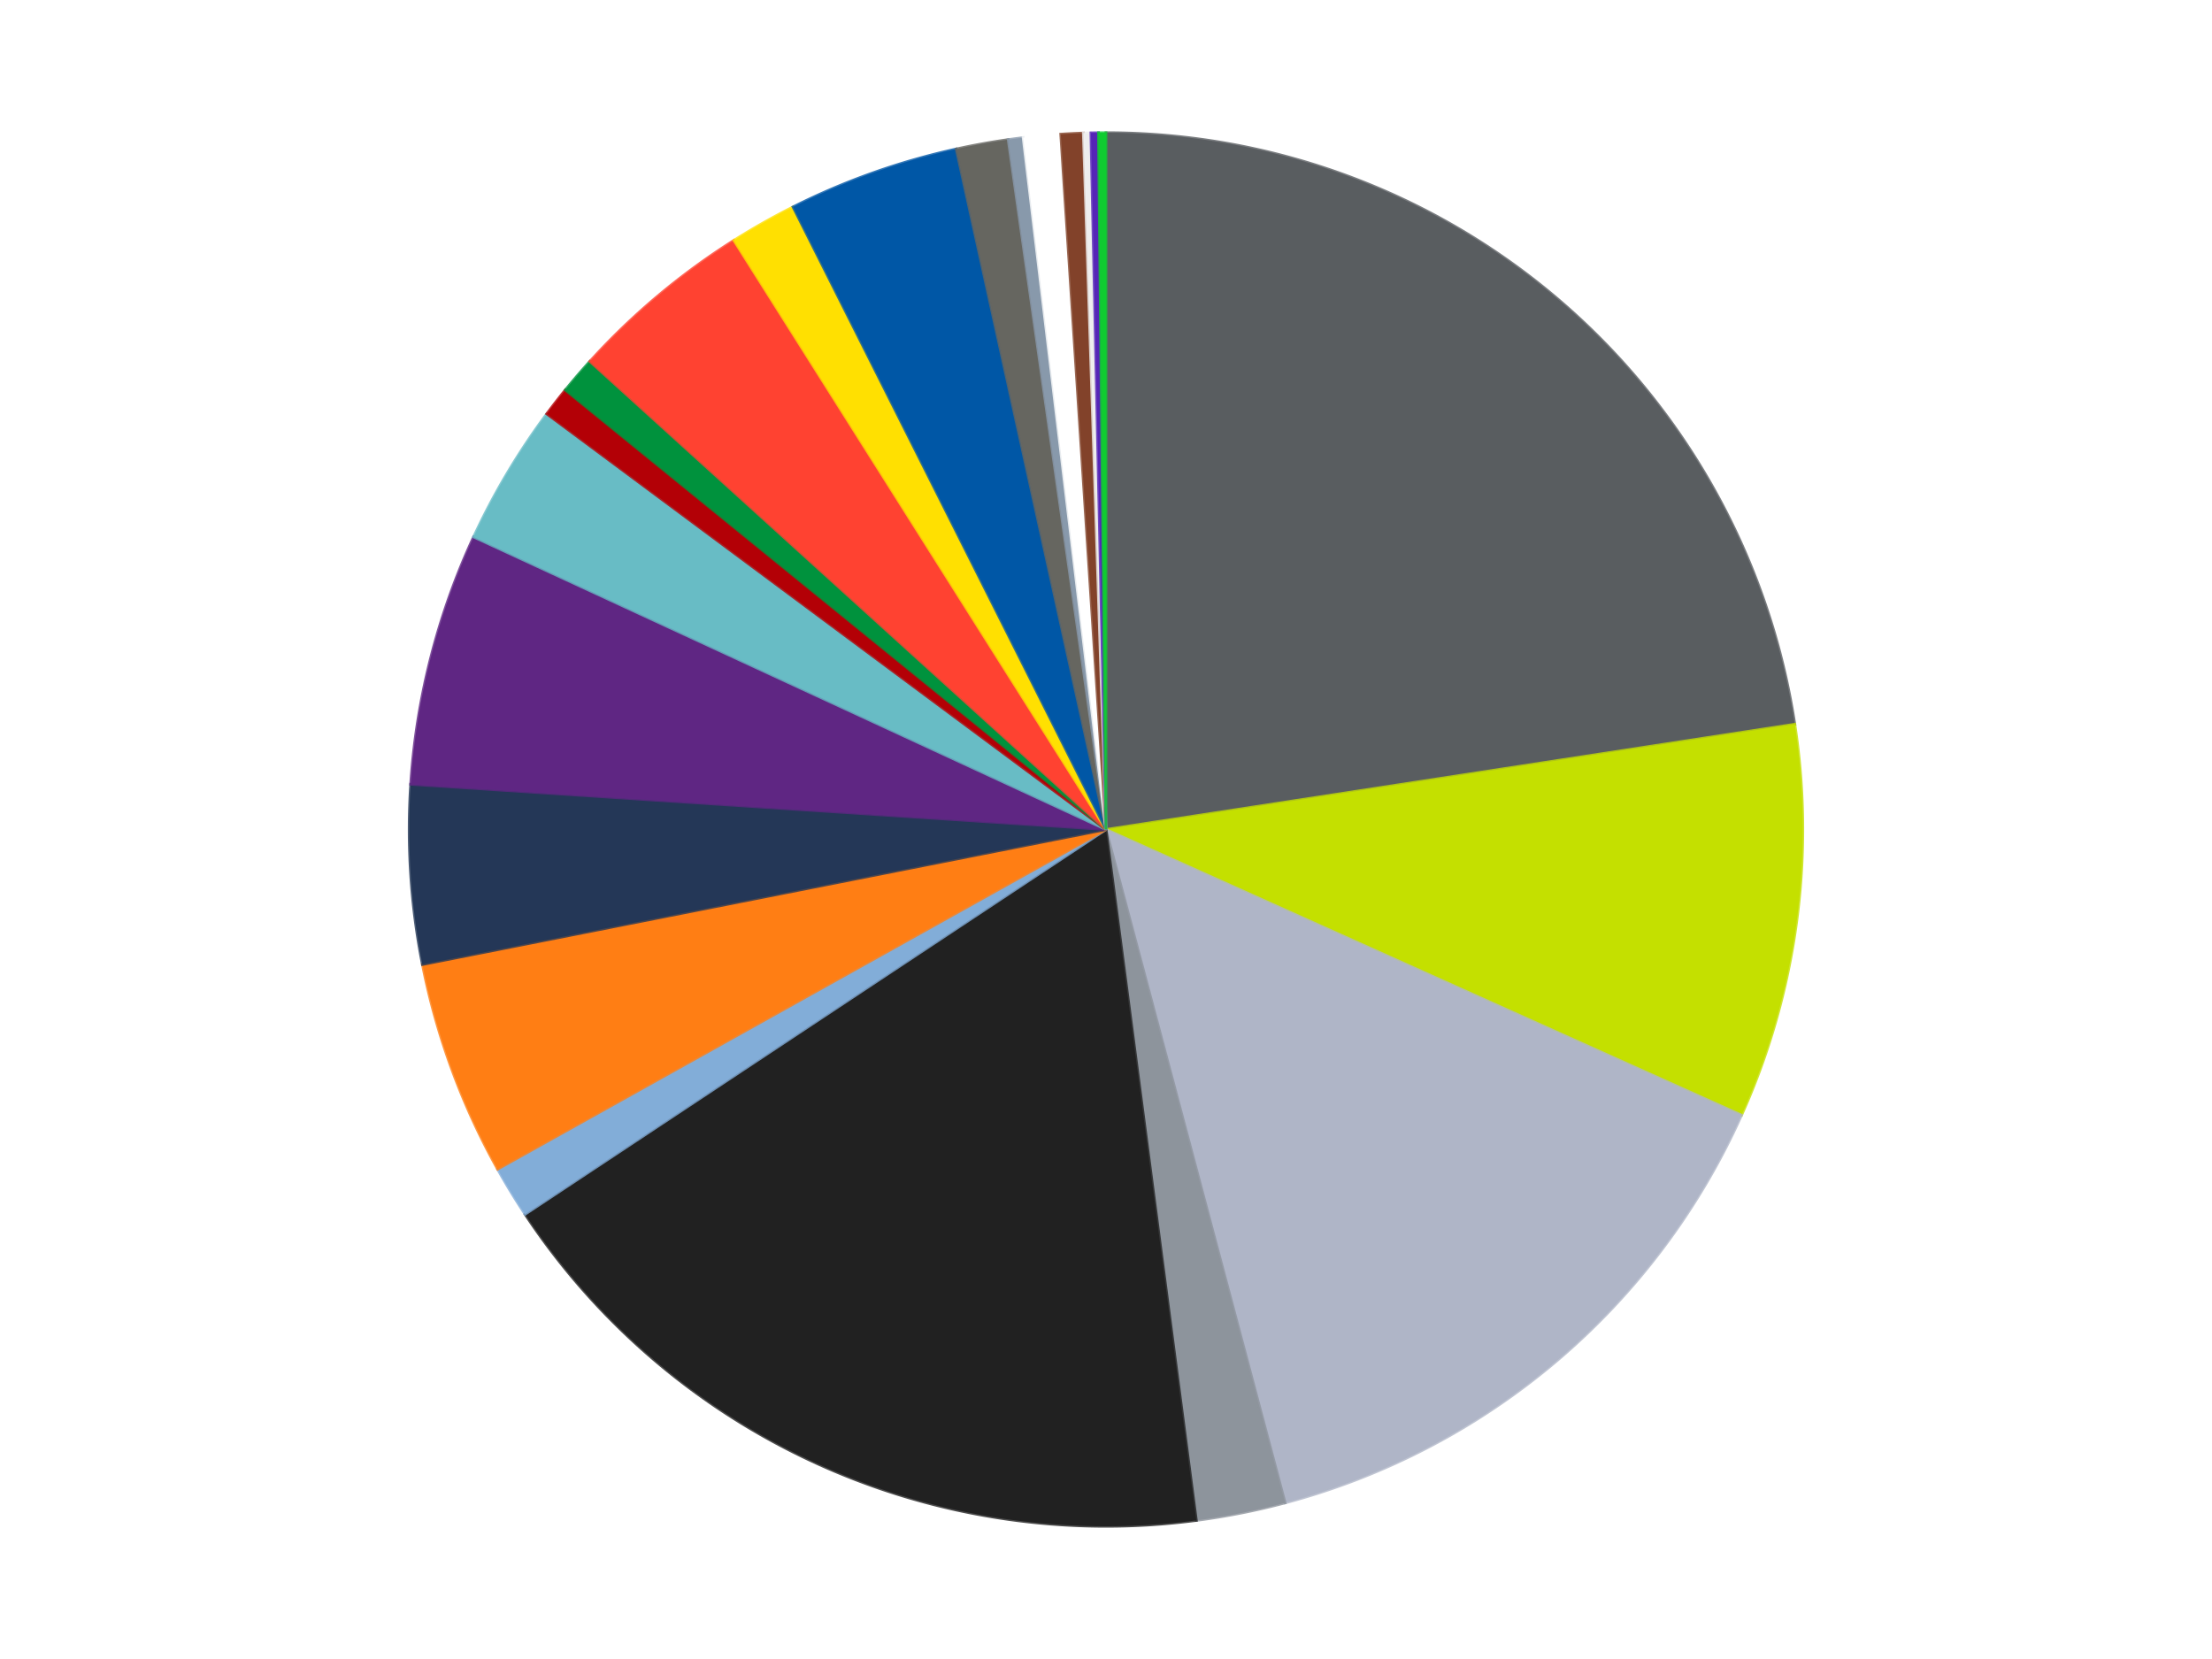
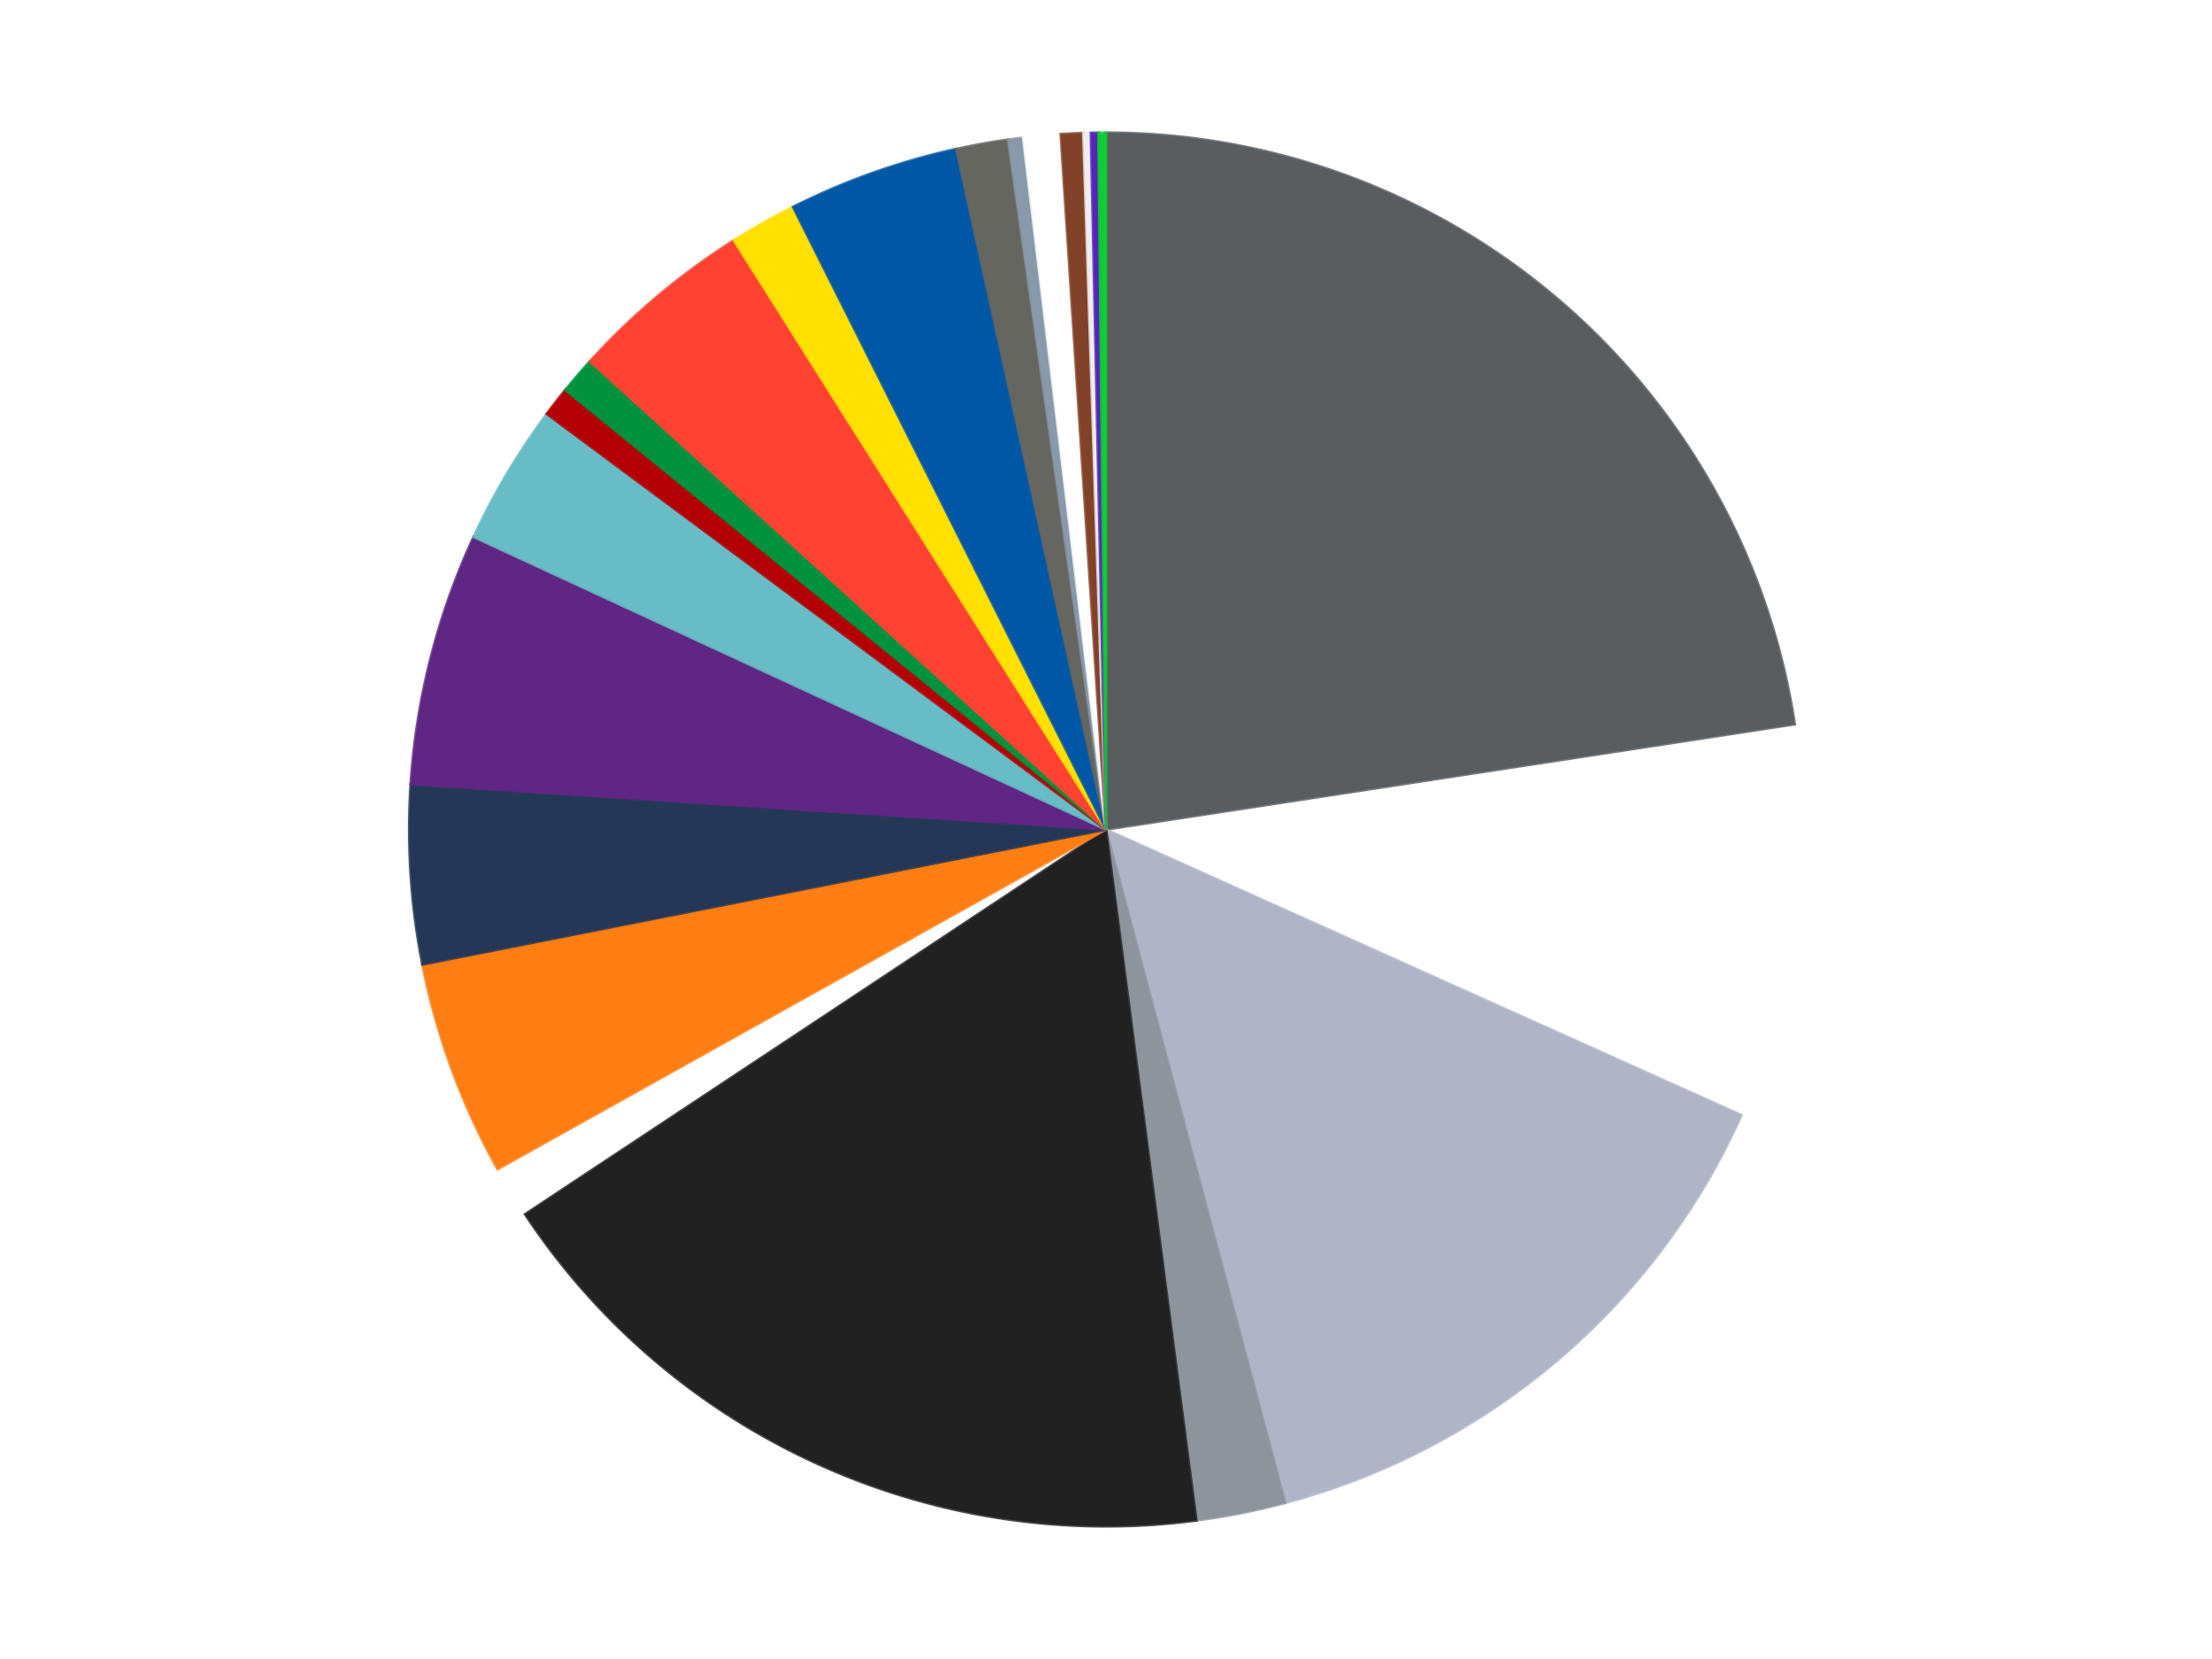
<svg xmlns="http://www.w3.org/2000/svg" xmlns:xlink="http://www.w3.org/1999/xlink" id="chart-19976048-8d16-4b72-a49a-eb2fcbb1ae77" class="pygal-chart" viewBox="0 0 800 600">
  <defs>
    <style type="text/css">#chart-19976048-8d16-4b72-a49a-eb2fcbb1ae77{-webkit-user-select:none;-webkit-font-smoothing:antialiased;font-family:Consolas,"Liberation Mono",Menlo,Courier,monospace}#chart-19976048-8d16-4b72-a49a-eb2fcbb1ae77 .title{font-family:Consolas,"Liberation Mono",Menlo,Courier,monospace;font-size:16px}#chart-19976048-8d16-4b72-a49a-eb2fcbb1ae77 .legends .legend text{font-family:Consolas,"Liberation Mono",Menlo,Courier,monospace;font-size:14px}#chart-19976048-8d16-4b72-a49a-eb2fcbb1ae77 .axis text{font-family:Consolas,"Liberation Mono",Menlo,Courier,monospace;font-size:10px}#chart-19976048-8d16-4b72-a49a-eb2fcbb1ae77 .axis text.major{font-family:Consolas,"Liberation Mono",Menlo,Courier,monospace;font-size:10px}#chart-19976048-8d16-4b72-a49a-eb2fcbb1ae77 .text-overlay text.value{font-family:Consolas,"Liberation Mono",Menlo,Courier,monospace;font-size:16px}#chart-19976048-8d16-4b72-a49a-eb2fcbb1ae77 .text-overlay text.label{font-family:Consolas,"Liberation Mono",Menlo,Courier,monospace;font-size:10px}#chart-19976048-8d16-4b72-a49a-eb2fcbb1ae77 .tooltip{font-family:Consolas,"Liberation Mono",Menlo,Courier,monospace;font-size:14px}#chart-19976048-8d16-4b72-a49a-eb2fcbb1ae77 text.no_data{font-family:Consolas,"Liberation Mono",Menlo,Courier,monospace;font-size:64px}
#chart-19976048-8d16-4b72-a49a-eb2fcbb1ae77{background-color:transparent}#chart-19976048-8d16-4b72-a49a-eb2fcbb1ae77 path,#chart-19976048-8d16-4b72-a49a-eb2fcbb1ae77 line,#chart-19976048-8d16-4b72-a49a-eb2fcbb1ae77 rect,#chart-19976048-8d16-4b72-a49a-eb2fcbb1ae77 circle{-webkit-transition:150ms;-moz-transition:150ms;transition:150ms}#chart-19976048-8d16-4b72-a49a-eb2fcbb1ae77 .graph &gt; .background{fill:transparent}#chart-19976048-8d16-4b72-a49a-eb2fcbb1ae77 .plot &gt; .background{fill:transparent}#chart-19976048-8d16-4b72-a49a-eb2fcbb1ae77 .graph{fill:rgba(0,0,0,.87)}#chart-19976048-8d16-4b72-a49a-eb2fcbb1ae77 text.no_data{fill:rgba(0,0,0,1)}#chart-19976048-8d16-4b72-a49a-eb2fcbb1ae77 .title{fill:rgba(0,0,0,1)}#chart-19976048-8d16-4b72-a49a-eb2fcbb1ae77 .legends .legend text{fill:rgba(0,0,0,.87)}#chart-19976048-8d16-4b72-a49a-eb2fcbb1ae77 .legends .legend:hover text{fill:rgba(0,0,0,1)}#chart-19976048-8d16-4b72-a49a-eb2fcbb1ae77 .axis .line{stroke:rgba(0,0,0,1)}#chart-19976048-8d16-4b72-a49a-eb2fcbb1ae77 .axis .guide.line{stroke:rgba(0,0,0,.54)}#chart-19976048-8d16-4b72-a49a-eb2fcbb1ae77 .axis .major.line{stroke:rgba(0,0,0,.87)}#chart-19976048-8d16-4b72-a49a-eb2fcbb1ae77 .axis text.major{fill:rgba(0,0,0,1)}#chart-19976048-8d16-4b72-a49a-eb2fcbb1ae77 .axis.y .guides:hover .guide.line,#chart-19976048-8d16-4b72-a49a-eb2fcbb1ae77 .line-graph .axis.x .guides:hover .guide.line,#chart-19976048-8d16-4b72-a49a-eb2fcbb1ae77 .stackedline-graph .axis.x .guides:hover .guide.line,#chart-19976048-8d16-4b72-a49a-eb2fcbb1ae77 .xy-graph .axis.x .guides:hover .guide.line{stroke:rgba(0,0,0,1)}#chart-19976048-8d16-4b72-a49a-eb2fcbb1ae77 .axis .guides:hover text{fill:rgba(0,0,0,1)}#chart-19976048-8d16-4b72-a49a-eb2fcbb1ae77 .reactive{fill-opacity:1.0;stroke-opacity:.8;stroke-width:1}#chart-19976048-8d16-4b72-a49a-eb2fcbb1ae77 .ci{stroke:rgba(0,0,0,.87)}#chart-19976048-8d16-4b72-a49a-eb2fcbb1ae77 .reactive.active,#chart-19976048-8d16-4b72-a49a-eb2fcbb1ae77 .active .reactive{fill-opacity:0.6;stroke-opacity:.9;stroke-width:4}#chart-19976048-8d16-4b72-a49a-eb2fcbb1ae77 .ci .reactive.active{stroke-width:1.5}#chart-19976048-8d16-4b72-a49a-eb2fcbb1ae77 .series text{fill:rgba(0,0,0,1)}#chart-19976048-8d16-4b72-a49a-eb2fcbb1ae77 .tooltip rect{fill:transparent;stroke:rgba(0,0,0,1);-webkit-transition:opacity 150ms;-moz-transition:opacity 150ms;transition:opacity 150ms}#chart-19976048-8d16-4b72-a49a-eb2fcbb1ae77 .tooltip .label{fill:rgba(0,0,0,.87)}#chart-19976048-8d16-4b72-a49a-eb2fcbb1ae77 .tooltip .label{fill:rgba(0,0,0,.87)}#chart-19976048-8d16-4b72-a49a-eb2fcbb1ae77 .tooltip .legend{font-size:.8em;fill:rgba(0,0,0,.54)}#chart-19976048-8d16-4b72-a49a-eb2fcbb1ae77 .tooltip .x_label{font-size:.6em;fill:rgba(0,0,0,1)}#chart-19976048-8d16-4b72-a49a-eb2fcbb1ae77 .tooltip .xlink{font-size:.5em;text-decoration:underline}#chart-19976048-8d16-4b72-a49a-eb2fcbb1ae77 .tooltip .value{font-size:1.5em}#chart-19976048-8d16-4b72-a49a-eb2fcbb1ae77 .bound{font-size:.5em}#chart-19976048-8d16-4b72-a49a-eb2fcbb1ae77 .max-value{font-size:.75em;fill:rgba(0,0,0,.54)}#chart-19976048-8d16-4b72-a49a-eb2fcbb1ae77 .map-element{fill:transparent;stroke:rgba(0,0,0,.54) !important}#chart-19976048-8d16-4b72-a49a-eb2fcbb1ae77 .map-element .reactive{fill-opacity:inherit;stroke-opacity:inherit}#chart-19976048-8d16-4b72-a49a-eb2fcbb1ae77 .color-0,#chart-19976048-8d16-4b72-a49a-eb2fcbb1ae77 .color-0 a:visited{stroke:#f44336;fill:#f44336}#chart-19976048-8d16-4b72-a49a-eb2fcbb1ae77 .color-1,#chart-19976048-8d16-4b72-a49a-eb2fcbb1ae77 .color-1 a:visited{stroke:#3f51b5;fill:#3f51b5}#chart-19976048-8d16-4b72-a49a-eb2fcbb1ae77 .color-2,#chart-19976048-8d16-4b72-a49a-eb2fcbb1ae77 .color-2 a:visited{stroke:#009688;fill:#009688}#chart-19976048-8d16-4b72-a49a-eb2fcbb1ae77 .color-3,#chart-19976048-8d16-4b72-a49a-eb2fcbb1ae77 .color-3 a:visited{stroke:#ffc107;fill:#ffc107}#chart-19976048-8d16-4b72-a49a-eb2fcbb1ae77 .color-4,#chart-19976048-8d16-4b72-a49a-eb2fcbb1ae77 .color-4 a:visited{stroke:#ff5722;fill:#ff5722}#chart-19976048-8d16-4b72-a49a-eb2fcbb1ae77 .color-5,#chart-19976048-8d16-4b72-a49a-eb2fcbb1ae77 .color-5 a:visited{stroke:#9c27b0;fill:#9c27b0}#chart-19976048-8d16-4b72-a49a-eb2fcbb1ae77 .color-6,#chart-19976048-8d16-4b72-a49a-eb2fcbb1ae77 .color-6 a:visited{stroke:#03a9f4;fill:#03a9f4}#chart-19976048-8d16-4b72-a49a-eb2fcbb1ae77 .color-7,#chart-19976048-8d16-4b72-a49a-eb2fcbb1ae77 .color-7 a:visited{stroke:#8bc34a;fill:#8bc34a}#chart-19976048-8d16-4b72-a49a-eb2fcbb1ae77 .color-8,#chart-19976048-8d16-4b72-a49a-eb2fcbb1ae77 .color-8 a:visited{stroke:#ff9800;fill:#ff9800}#chart-19976048-8d16-4b72-a49a-eb2fcbb1ae77 .color-9,#chart-19976048-8d16-4b72-a49a-eb2fcbb1ae77 .color-9 a:visited{stroke:#e91e63;fill:#e91e63}#chart-19976048-8d16-4b72-a49a-eb2fcbb1ae77 .color-10,#chart-19976048-8d16-4b72-a49a-eb2fcbb1ae77 .color-10 a:visited{stroke:#2196f3;fill:#2196f3}#chart-19976048-8d16-4b72-a49a-eb2fcbb1ae77 .color-11,#chart-19976048-8d16-4b72-a49a-eb2fcbb1ae77 .color-11 a:visited{stroke:#4caf50;fill:#4caf50}#chart-19976048-8d16-4b72-a49a-eb2fcbb1ae77 .color-12,#chart-19976048-8d16-4b72-a49a-eb2fcbb1ae77 .color-12 a:visited{stroke:#ffeb3b;fill:#ffeb3b}#chart-19976048-8d16-4b72-a49a-eb2fcbb1ae77 .color-13,#chart-19976048-8d16-4b72-a49a-eb2fcbb1ae77 .color-13 a:visited{stroke:#673ab7;fill:#673ab7}#chart-19976048-8d16-4b72-a49a-eb2fcbb1ae77 .color-14,#chart-19976048-8d16-4b72-a49a-eb2fcbb1ae77 .color-14 a:visited{stroke:#00bcd4;fill:#00bcd4}#chart-19976048-8d16-4b72-a49a-eb2fcbb1ae77 .color-15,#chart-19976048-8d16-4b72-a49a-eb2fcbb1ae77 .color-15 a:visited{stroke:#cddc39;fill:#cddc39}#chart-19976048-8d16-4b72-a49a-eb2fcbb1ae77 .color-16,#chart-19976048-8d16-4b72-a49a-eb2fcbb1ae77 .color-16 a:visited{stroke:#9e9e9e;fill:#9e9e9e}#chart-19976048-8d16-4b72-a49a-eb2fcbb1ae77 .color-17,#chart-19976048-8d16-4b72-a49a-eb2fcbb1ae77 .color-17 a:visited{stroke:#607d8b;fill:#607d8b}#chart-19976048-8d16-4b72-a49a-eb2fcbb1ae77 .color-18,#chart-19976048-8d16-4b72-a49a-eb2fcbb1ae77 .color-18 a:visited{stroke:#7b0f07;fill:#7b0f07}#chart-19976048-8d16-4b72-a49a-eb2fcbb1ae77 .color-19,#chart-19976048-8d16-4b72-a49a-eb2fcbb1ae77 .color-19 a:visited{stroke:#141938;fill:#141938}#chart-19976048-8d16-4b72-a49a-eb2fcbb1ae77 .color-20,#chart-19976048-8d16-4b72-a49a-eb2fcbb1ae77 .color-20 a:visited{stroke:#000000;fill:#000000}#chart-19976048-8d16-4b72-a49a-eb2fcbb1ae77 .color-21,#chart-19976048-8d16-4b72-a49a-eb2fcbb1ae77 .color-21 a:visited{stroke:#5e4600;fill:#5e4600}#chart-19976048-8d16-4b72-a49a-eb2fcbb1ae77 .text-overlay .color-0 text{fill:black}#chart-19976048-8d16-4b72-a49a-eb2fcbb1ae77 .text-overlay .color-1 text{fill:black}#chart-19976048-8d16-4b72-a49a-eb2fcbb1ae77 .text-overlay .color-2 text{fill:black}#chart-19976048-8d16-4b72-a49a-eb2fcbb1ae77 .text-overlay .color-3 text{fill:black}#chart-19976048-8d16-4b72-a49a-eb2fcbb1ae77 .text-overlay .color-4 text{fill:black}#chart-19976048-8d16-4b72-a49a-eb2fcbb1ae77 .text-overlay .color-5 text{fill:black}#chart-19976048-8d16-4b72-a49a-eb2fcbb1ae77 .text-overlay .color-6 text{fill:black}#chart-19976048-8d16-4b72-a49a-eb2fcbb1ae77 .text-overlay .color-7 text{fill:black}#chart-19976048-8d16-4b72-a49a-eb2fcbb1ae77 .text-overlay .color-8 text{fill:black}#chart-19976048-8d16-4b72-a49a-eb2fcbb1ae77 .text-overlay .color-9 text{fill:black}#chart-19976048-8d16-4b72-a49a-eb2fcbb1ae77 .text-overlay .color-10 text{fill:black}#chart-19976048-8d16-4b72-a49a-eb2fcbb1ae77 .text-overlay .color-11 text{fill:black}#chart-19976048-8d16-4b72-a49a-eb2fcbb1ae77 .text-overlay .color-12 text{fill:black}#chart-19976048-8d16-4b72-a49a-eb2fcbb1ae77 .text-overlay .color-13 text{fill:black}#chart-19976048-8d16-4b72-a49a-eb2fcbb1ae77 .text-overlay .color-14 text{fill:black}#chart-19976048-8d16-4b72-a49a-eb2fcbb1ae77 .text-overlay .color-15 text{fill:black}#chart-19976048-8d16-4b72-a49a-eb2fcbb1ae77 .text-overlay .color-16 text{fill:black}#chart-19976048-8d16-4b72-a49a-eb2fcbb1ae77 .text-overlay .color-17 text{fill:black}#chart-19976048-8d16-4b72-a49a-eb2fcbb1ae77 .text-overlay .color-18 text{fill:black}#chart-19976048-8d16-4b72-a49a-eb2fcbb1ae77 .text-overlay .color-19 text{fill:white}#chart-19976048-8d16-4b72-a49a-eb2fcbb1ae77 .text-overlay .color-20 text{fill:white}#chart-19976048-8d16-4b72-a49a-eb2fcbb1ae77 .text-overlay .color-21 text{fill:black}
#chart-19976048-8d16-4b72-a49a-eb2fcbb1ae77 text.no_data{text-anchor:middle}#chart-19976048-8d16-4b72-a49a-eb2fcbb1ae77 .guide.line{fill:none}#chart-19976048-8d16-4b72-a49a-eb2fcbb1ae77 .centered{text-anchor:middle}#chart-19976048-8d16-4b72-a49a-eb2fcbb1ae77 .title{text-anchor:middle}#chart-19976048-8d16-4b72-a49a-eb2fcbb1ae77 .legends .legend text{fill-opacity:1}#chart-19976048-8d16-4b72-a49a-eb2fcbb1ae77 .axis.x text{text-anchor:middle}#chart-19976048-8d16-4b72-a49a-eb2fcbb1ae77 .axis.x:not(.web) text[transform]{text-anchor:start}#chart-19976048-8d16-4b72-a49a-eb2fcbb1ae77 .axis.x:not(.web) text[transform].backwards{text-anchor:end}#chart-19976048-8d16-4b72-a49a-eb2fcbb1ae77 .axis.y text{text-anchor:end}#chart-19976048-8d16-4b72-a49a-eb2fcbb1ae77 .axis.y text[transform].backwards{text-anchor:start}#chart-19976048-8d16-4b72-a49a-eb2fcbb1ae77 .axis.y2 text{text-anchor:start}#chart-19976048-8d16-4b72-a49a-eb2fcbb1ae77 .axis.y2 text[transform].backwards{text-anchor:end}#chart-19976048-8d16-4b72-a49a-eb2fcbb1ae77 .axis .guide.line{stroke-dasharray:4,4;stroke:black}#chart-19976048-8d16-4b72-a49a-eb2fcbb1ae77 .axis .major.guide.line{stroke-dasharray:6,6;stroke:black}#chart-19976048-8d16-4b72-a49a-eb2fcbb1ae77 .horizontal .axis.y .guide.line,#chart-19976048-8d16-4b72-a49a-eb2fcbb1ae77 .horizontal .axis.y2 .guide.line,#chart-19976048-8d16-4b72-a49a-eb2fcbb1ae77 .vertical .axis.x .guide.line{opacity:0}#chart-19976048-8d16-4b72-a49a-eb2fcbb1ae77 .horizontal .axis.always_show .guide.line,#chart-19976048-8d16-4b72-a49a-eb2fcbb1ae77 .vertical .axis.always_show .guide.line{opacity:1 !important}#chart-19976048-8d16-4b72-a49a-eb2fcbb1ae77 .axis.y .guides:hover .guide.line,#chart-19976048-8d16-4b72-a49a-eb2fcbb1ae77 .axis.y2 .guides:hover .guide.line,#chart-19976048-8d16-4b72-a49a-eb2fcbb1ae77 .axis.x .guides:hover .guide.line{opacity:1}#chart-19976048-8d16-4b72-a49a-eb2fcbb1ae77 .axis .guides:hover text{opacity:1}#chart-19976048-8d16-4b72-a49a-eb2fcbb1ae77 .nofill{fill:none}#chart-19976048-8d16-4b72-a49a-eb2fcbb1ae77 .subtle-fill{fill-opacity:.2}#chart-19976048-8d16-4b72-a49a-eb2fcbb1ae77 .dot{stroke-width:1px;fill-opacity:1;stroke-opacity:1}#chart-19976048-8d16-4b72-a49a-eb2fcbb1ae77 .dot.active{stroke-width:5px}#chart-19976048-8d16-4b72-a49a-eb2fcbb1ae77 .dot.negative{fill:transparent}#chart-19976048-8d16-4b72-a49a-eb2fcbb1ae77 text,#chart-19976048-8d16-4b72-a49a-eb2fcbb1ae77 tspan{stroke:none !important}#chart-19976048-8d16-4b72-a49a-eb2fcbb1ae77 .series text.active{opacity:1}#chart-19976048-8d16-4b72-a49a-eb2fcbb1ae77 .tooltip rect{fill-opacity:.95;stroke-width:.5}#chart-19976048-8d16-4b72-a49a-eb2fcbb1ae77 .tooltip text{fill-opacity:1}#chart-19976048-8d16-4b72-a49a-eb2fcbb1ae77 .showable{visibility:hidden}#chart-19976048-8d16-4b72-a49a-eb2fcbb1ae77 .showable.shown{visibility:visible}#chart-19976048-8d16-4b72-a49a-eb2fcbb1ae77 .gauge-background{fill:rgba(229,229,229,1);stroke:none}#chart-19976048-8d16-4b72-a49a-eb2fcbb1ae77 .bg-lines{stroke:transparent;stroke-width:2px}</style>
    <script type="text/javascript">window.pygal = window.pygal || {};window.pygal.config = window.pygal.config || {};window.pygal.config['19976048-8d16-4b72-a49a-eb2fcbb1ae77'] = {"allow_interruptions": false, "box_mode": "extremes", "classes": ["pygal-chart"], "css": ["file://style.css", "file://graph.css"], "defs": [], "disable_xml_declaration": false, "dots_size": 2.5, "dynamic_print_values": false, "explicit_size": false, "fill": false, "force_uri_protocol": "https", "formatter": null, "half_pie": false, "height": 600, "include_x_axis": false, "inner_radius": 0, "interpolate": null, "interpolation_parameters": {}, "interpolation_precision": 250, "inverse_y_axis": false, "js": ["//kozea.github.io/pygal.js/2.0.x/pygal-tooltips.min.js"], "legend_at_bottom": false, "legend_at_bottom_columns": null, "legend_box_size": 12, "logarithmic": false, "margin": 20, "margin_bottom": null, "margin_left": null, "margin_right": null, "margin_top": null, "max_scale": 16, "min_scale": 4, "missing_value_fill_truncation": "x", "no_data_text": "No data", "no_prefix": false, "order_min": null, "pretty_print": false, "print_labels": false, "print_values": false, "print_values_position": "center", "print_zeroes": true, "range": null, "rounded_bars": null, "secondary_range": null, "show_dots": true, "show_legend": false, "show_minor_x_labels": true, "show_minor_y_labels": true, "show_only_major_dots": false, "show_x_guides": false, "show_x_labels": true, "show_y_guides": true, "show_y_labels": true, "spacing": 10, "stack_from_top": false, "strict": false, "stroke": true, "stroke_style": null, "style": {"background": "transparent", "ci_colors": [], "colors": ["#F44336", "#3F51B5", "#009688", "#FFC107", "#FF5722", "#9C27B0", "#03A9F4", "#8BC34A", "#FF9800", "#E91E63", "#2196F3", "#4CAF50", "#FFEB3B", "#673AB7", "#00BCD4", "#CDDC39", "#9E9E9E", "#607D8B"], "dot_opacity": "1", "font_family": "Consolas, \"Liberation Mono\", Menlo, Courier, monospace", "foreground": "rgba(0, 0, 0, .87)", "foreground_strong": "rgba(0, 0, 0, 1)", "foreground_subtle": "rgba(0, 0, 0, .54)", "guide_stroke_color": "black", "guide_stroke_dasharray": "4,4", "label_font_family": "Consolas, \"Liberation Mono\", Menlo, Courier, monospace", "label_font_size": 10, "legend_font_family": "Consolas, \"Liberation Mono\", Menlo, Courier, monospace", "legend_font_size": 14, "major_guide_stroke_color": "black", "major_guide_stroke_dasharray": "6,6", "major_label_font_family": "Consolas, \"Liberation Mono\", Menlo, Courier, monospace", "major_label_font_size": 10, "no_data_font_family": "Consolas, \"Liberation Mono\", Menlo, Courier, monospace", "no_data_font_size": 64, "opacity": "1.0", "opacity_hover": "0.6", "plot_background": "transparent", "stroke_opacity": ".8", "stroke_opacity_hover": ".9", "stroke_width": "1", "stroke_width_hover": "4", "title_font_family": "Consolas, \"Liberation Mono\", Menlo, Courier, monospace", "title_font_size": 16, "tooltip_font_family": "Consolas, \"Liberation Mono\", Menlo, Courier, monospace", "tooltip_font_size": 14, "transition": "150ms", "value_background": "rgba(229, 229, 229, 1)", "value_colors": [], "value_font_family": "Consolas, \"Liberation Mono\", Menlo, Courier, monospace", "value_font_size": 16, "value_label_font_family": "Consolas, \"Liberation Mono\", Menlo, Courier, monospace", "value_label_font_size": 10}, "title": null, "tooltip_border_radius": 0, "tooltip_fancy_mode": true, "truncate_label": null, "truncate_legend": null, "width": 800, "x_label_rotation": 0, "x_labels": null, "x_labels_major": null, "x_labels_major_count": null, "x_labels_major_every": null, "x_title": null, "xrange": null, "y_label_rotation": 0, "y_labels": null, "y_labels_major": null, "y_labels_major_count": null, "y_labels_major_every": null, "y_title": null, "zero": 0, "legends": ["Dark Bluish Gray", "Lime", "Light Bluish Gray", "Flat Silver", "Black", "Medium Blue", "Orange", "Dark Blue", "Dark Purple", "Trans-Light Blue", "Red", "Green", "Trans-Neon Orange", "Yellow", "Blue", "Pearl Dark Gray", "Sand Blue", "White", "Reddish Brown", "Trans-Clear", "Trans-Purple", "Trans-Bright Green"]}</script>
    <script type="text/javascript" xlink:href="https://kozea.github.io/pygal.js/2.0.x/pygal-tooltips.min.js" />
  </defs>
  <title>Pygal</title>
  <g class="graph pie-graph vertical">
    <rect x="0" y="0" width="800" height="600" class="background" />
    <g transform="translate(20, 20)" class="plot">
      <rect x="0" y="0" width="760" height="560" class="background" />
      <g class="series serie-0 color-0">
        <g class="slices">
          <g class="slice" style="fill: #595D60; stroke: #595D60">
            <path d="M380 28 A252 252 0 0 1 629.107 241.927 L380 280 A0 0 0 0 0 380 280 z" class="slice reactive tooltip-trigger" />
            <desc class="value">131</desc>
            <desc class="x centered">462.0896360932803</desc>
            <desc class="y centered">184.41081836278326</desc>
          </g>
        </g>
      </g>
      <g class="series serie-1 color-1">
        <g class="slices">
          <g class="slice" style="fill: #C4E000; stroke: #C4E000">
-             <path d="M629.107 241.927 A252 252 0 0 1 609.842 383.328 L380 280 A0 0 0 0 0 380 280 z" class="slice reactive tooltip-trigger" />
            <desc class="value">53</desc>
            <desc class="x centered">504.84654516892965</desc>
            <desc class="y centered">297.01000174551456</desc>
          </g>
        </g>
      </g>
      <g class="series serie-2 color-2">
        <g class="slices">
          <g class="slice" style="fill: #AFB5C7; stroke: #AFB5C7">
            <path d="M609.842 383.328 A252 252 0 0 1 444.783 523.531 L380 280 A0 0 0 0 0 380 280 z" class="slice reactive tooltip-trigger" />
            <desc class="value">82</desc>
            <desc class="x centered">461.5706718825103</desc>
            <desc class="y centered">376.0324189460822</desc>
          </g>
        </g>
      </g>
      <g class="series serie-3 color-3">
        <g class="slices">
          <g class="slice" style="fill: #8D949C; stroke: #8D949C">
            <path d="M444.783 523.531 A252 252 0 0 1 412.667 529.874 L380 280 A0 0 0 0 0 380 280 z" class="slice reactive tooltip-trigger" />
            <desc class="value">12</desc>
            <desc class="x centered">404.41401554194294</desc>
            <desc class="y centered">403.61211852046614</desc>
          </g>
        </g>
      </g>
      <g class="series serie-4 color-4">
        <g class="slices">
          <g class="slice" style="fill: #212121; stroke: #212121">
            <path d="M412.667 529.874 A252 252 0 0 1 169.903 419.151 L380 280 A0 0 0 0 0 380 280 z" class="slice reactive tooltip-trigger" />
            <desc class="value">103</desc>
            <desc class="x centered">327.71415190621616</desc>
            <desc class="y centered">394.63939152452684</desc>
          </g>
        </g>
      </g>
      <g class="series serie-5 color-5">
        <g class="slices">
          <g class="slice" style="fill: #82ADD8; stroke: #82ADD8">
-             <path d="M169.903 419.151 A252 252 0 0 1 159.964 402.835 L380 280 A0 0 0 0 0 380 280 z" class="slice reactive tooltip-trigger" />
            <desc class="value">7</desc>
            <desc class="x centered">272.3894350688943</desc>
            <desc class="y centered">345.54362146851736</desc>
          </g>
        </g>
      </g>
      <g class="series serie-6 color-6">
        <g class="slices">
          <g class="slice" style="fill: #FF7E14; stroke: #FF7E14">
            <path d="M159.964 402.835 A252 252 0 0 1 132.776 328.828 L380 280 A0 0 0 0 0 380 280 z" class="slice reactive tooltip-trigger" />
            <desc class="value">29</desc>
            <desc class="x centered">261.72894524185904</desc>
            <desc class="y centered">323.4506341311243</desc>
          </g>
        </g>
      </g>
      <g class="series serie-7 color-7">
        <g class="slices">
          <g class="slice" style="fill: #243757; stroke: #243757">
            <path d="M132.776 328.828 A252 252 0 0 1 128.532 263.632 L380 280 A0 0 0 0 0 380 280 z" class="slice reactive tooltip-trigger" />
            <desc class="value">24</desc>
            <desc class="x centered">254.26606876500455</desc>
            <desc class="y centered">288.18404155618975</desc>
          </g>
        </g>
      </g>
      <g class="series serie-8 color-8">
        <g class="slices">
          <g class="slice" style="fill: #5F2683; stroke: #5F2683">
            <path d="M128.532 263.632 A252 252 0 0 1 151.291 174.188 L380 280 A0 0 0 0 0 380 280 z" class="slice reactive tooltip-trigger" />
            <desc class="value">34</desc>
            <desc class="x centered">257.8909174560174</desc>
            <desc class="y centered">248.92956453046</desc>
          </g>
        </g>
      </g>
      <g class="series serie-9 color-9">
        <g class="slices">
          <g class="slice" style="fill: #68BCC5; stroke: #68BCC5">
            <path d="M151.291 174.188 A252 252 0 0 1 177.744 129.678 L380 280 A0 0 0 0 0 380 280 z" class="slice reactive tooltip-trigger" />
            <desc class="value">19</desc>
            <desc class="x centered">271.68572407375126</desc>
            <desc class="y centered">215.62595530361284</desc>
          </g>
        </g>
      </g>
      <g class="series serie-10 color-10">
        <g class="slices">
          <g class="slice" style="fill: #B30006; stroke: #B30006">
            <path d="M177.744 129.678 A252 252 0 0 1 184.446 121.058 L380 280 A0 0 0 0 0 380 280 z" class="slice reactive tooltip-trigger" />
            <desc class="value">4</desc>
            <desc class="x centered">280.52418668550126</desc>
            <desc class="y centered">202.66590295724018</desc>
          </g>
        </g>
      </g>
      <g class="series serie-11 color-11">
        <g class="slices">
          <g class="slice" style="fill: #00923D; stroke: #00923D">
            <path d="M184.446 121.058 A252 252 0 0 1 193.338 110.704 L380 280 A0 0 0 0 0 380 280 z" class="slice reactive tooltip-trigger" />
            <desc class="value">5</desc>
            <desc class="x centered">284.4108183627833</desc>
            <desc class="y centered">197.91036390671968</desc>
          </g>
        </g>
      </g>
      <g class="series serie-12 color-12">
        <g class="slices">
          <g class="slice" style="fill: #FF4231; stroke: #FF4231">
            <path d="M193.338 110.704 A252 252 0 0 1 245.433 66.937 L380 280 A0 0 0 0 0 380 280 z" class="slice reactive tooltip-trigger" />
            <desc class="value">25</desc>
            <desc class="x centered">298.95068551581585</desc>
            <desc class="y centered">183.52716122325506</desc>
          </g>
        </g>
      </g>
      <g class="series serie-13 color-13">
        <g class="slices">
          <g class="slice" style="fill: #FFE001; stroke: #FFE001">
            <path d="M245.433 66.937 A252 252 0 0 1 266.812 54.85 L380 280 A0 0 0 0 0 380 280 z" class="slice reactive tooltip-trigger" />
            <desc class="value">9</desc>
            <desc class="x centered">317.9876344449852</desc>
            <desc class="y centered">170.31651665692226</desc>
          </g>
        </g>
      </g>
      <g class="series serie-14 color-14">
        <g class="slices">
          <g class="slice" style="fill: #0057A6; stroke: #0057A6">
            <path d="M266.812 54.85 A252 252 0 0 1 325.827 33.892 L380 280 A0 0 0 0 0 380 280 z" class="slice reactive tooltip-trigger" />
            <desc class="value">23</desc>
            <desc class="x centered">337.83312994623924</desc>
            <desc class="y centered">161.26519015103761</desc>
          </g>
        </g>
      </g>
      <g class="series serie-15 color-15">
        <g class="slices">
          <g class="slice" style="fill: #666660; stroke: #666660">
            <path d="M325.827 33.892 A252 252 0 0 1 344.628 30.495 L380 280 A0 0 0 0 0 380 280 z" class="slice reactive tooltip-trigger" />
            <desc class="value">7</desc>
            <desc class="x centered">357.5977688560648</desc>
            <desc class="y centered">156.0075000664407</desc>
          </g>
        </g>
      </g>
      <g class="series serie-16 color-16">
        <g class="slices">
          <g class="slice" style="fill: #8899AB; stroke: #8899AB">
            <path d="M344.628 30.495 A252 252 0 0 1 350.042 29.787 L380 280 A0 0 0 0 0 380 280 z" class="slice reactive tooltip-trigger" />
            <desc class="value">2</desc>
            <desc class="x centered">363.6664806626935</desc>
            <desc class="y centered">155.06315136814987</desc>
          </g>
        </g>
      </g>
      <g class="series serie-17 color-17">
        <g class="slices">
          <g class="slice" style="fill: #FFFFFF; stroke: #FFFFFF">
            <path d="M350.042 29.787 A252 252 0 0 1 363.632 28.532 L380 280 A0 0 0 0 0 380 280 z" class="slice reactive tooltip-trigger" />
            <desc class="value">5</desc>
            <desc class="x centered">368.4141621538431</desc>
            <desc class="y centered">154.53379593929463</desc>
          </g>
        </g>
      </g>
      <g class="series serie-18 color-18">
        <g class="slices">
          <g class="slice" style="fill: #82422A; stroke: #82422A">
            <path d="M363.632 28.532 A252 252 0 0 1 371.812 28.133 L380 280 A0 0 0 0 0 380 280 z" class="slice reactive tooltip-trigger" />
            <desc class="value">3</desc>
            <desc class="x centered">373.8600772531764</desc>
            <desc class="y centered">154.14968673593603</desc>
          </g>
        </g>
      </g>
      <g class="series serie-19 color-19">
        <g class="slices">
          <g class="slice" style="fill: #EEEEEE; stroke: #EEEEEE">
            <path d="M371.812 28.133 A252 252 0 0 1 374.541 28.059 L380 280 A0 0 0 0 0 380 280 z" class="slice reactive tooltip-trigger" />
            <desc class="value">1</desc>
            <desc class="x centered">376.5879975308071</desc>
            <desc class="y centered">154.04620593586623</desc>
          </g>
        </g>
      </g>
      <g class="series serie-20 color-20">
        <g class="slices">
          <g class="slice" style="fill: #5525B7; stroke: #5525B7">
            <path d="M374.541 28.059 A252 252 0 0 1 377.27 28.015 L380 280 A0 0 0 0 0 380 280 z" class="slice reactive tooltip-trigger" />
            <desc class="value">1</desc>
            <desc class="x centered">377.9526383398787</desc>
            <desc class="y centered">154.0166347876329</desc>
          </g>
        </g>
      </g>
      <g class="series serie-21 color-21">
        <g class="slices">
          <g class="slice" style="fill: #10Cb31; stroke: #10Cb31">
            <path d="M377.27 28.015 A252 252 0 0 1 380 28 L380 280 A0 0 0 0 0 380 280 z" class="slice reactive tooltip-trigger" />
            <desc class="value">1</desc>
            <desc class="x centered">379.31751941591875</desc>
            <desc class="y centered">154.00184834588902</desc>
          </g>
        </g>
      </g>
    </g>
    <g class="titles" />
    <g transform="translate(20, 20)" class="plot overlay">
      <g class="series serie-0 color-0" />
      <g class="series serie-1 color-1" />
      <g class="series serie-2 color-2" />
      <g class="series serie-3 color-3" />
      <g class="series serie-4 color-4" />
      <g class="series serie-5 color-5" />
      <g class="series serie-6 color-6" />
      <g class="series serie-7 color-7" />
      <g class="series serie-8 color-8" />
      <g class="series serie-9 color-9" />
      <g class="series serie-10 color-10" />
      <g class="series serie-11 color-11" />
      <g class="series serie-12 color-12" />
      <g class="series serie-13 color-13" />
      <g class="series serie-14 color-14" />
      <g class="series serie-15 color-15" />
      <g class="series serie-16 color-16" />
      <g class="series serie-17 color-17" />
      <g class="series serie-18 color-18" />
      <g class="series serie-19 color-19" />
      <g class="series serie-20 color-20" />
      <g class="series serie-21 color-21" />
    </g>
    <g transform="translate(20, 20)" class="plot text-overlay">
      <g class="series serie-0 color-0" />
      <g class="series serie-1 color-1" />
      <g class="series serie-2 color-2" />
      <g class="series serie-3 color-3" />
      <g class="series serie-4 color-4" />
      <g class="series serie-5 color-5" />
      <g class="series serie-6 color-6" />
      <g class="series serie-7 color-7" />
      <g class="series serie-8 color-8" />
      <g class="series serie-9 color-9" />
      <g class="series serie-10 color-10" />
      <g class="series serie-11 color-11" />
      <g class="series serie-12 color-12" />
      <g class="series serie-13 color-13" />
      <g class="series serie-14 color-14" />
      <g class="series serie-15 color-15" />
      <g class="series serie-16 color-16" />
      <g class="series serie-17 color-17" />
      <g class="series serie-18 color-18" />
      <g class="series serie-19 color-19" />
      <g class="series serie-20 color-20" />
      <g class="series serie-21 color-21" />
    </g>
    <g transform="translate(20, 20)" class="plot tooltip-overlay">
      <g transform="translate(0 0)" style="opacity: 0" class="tooltip">
        <rect rx="0" ry="0" width="0" height="0" class="tooltip-box" />
        <g class="text" />
      </g>
    </g>
  </g>
</svg>